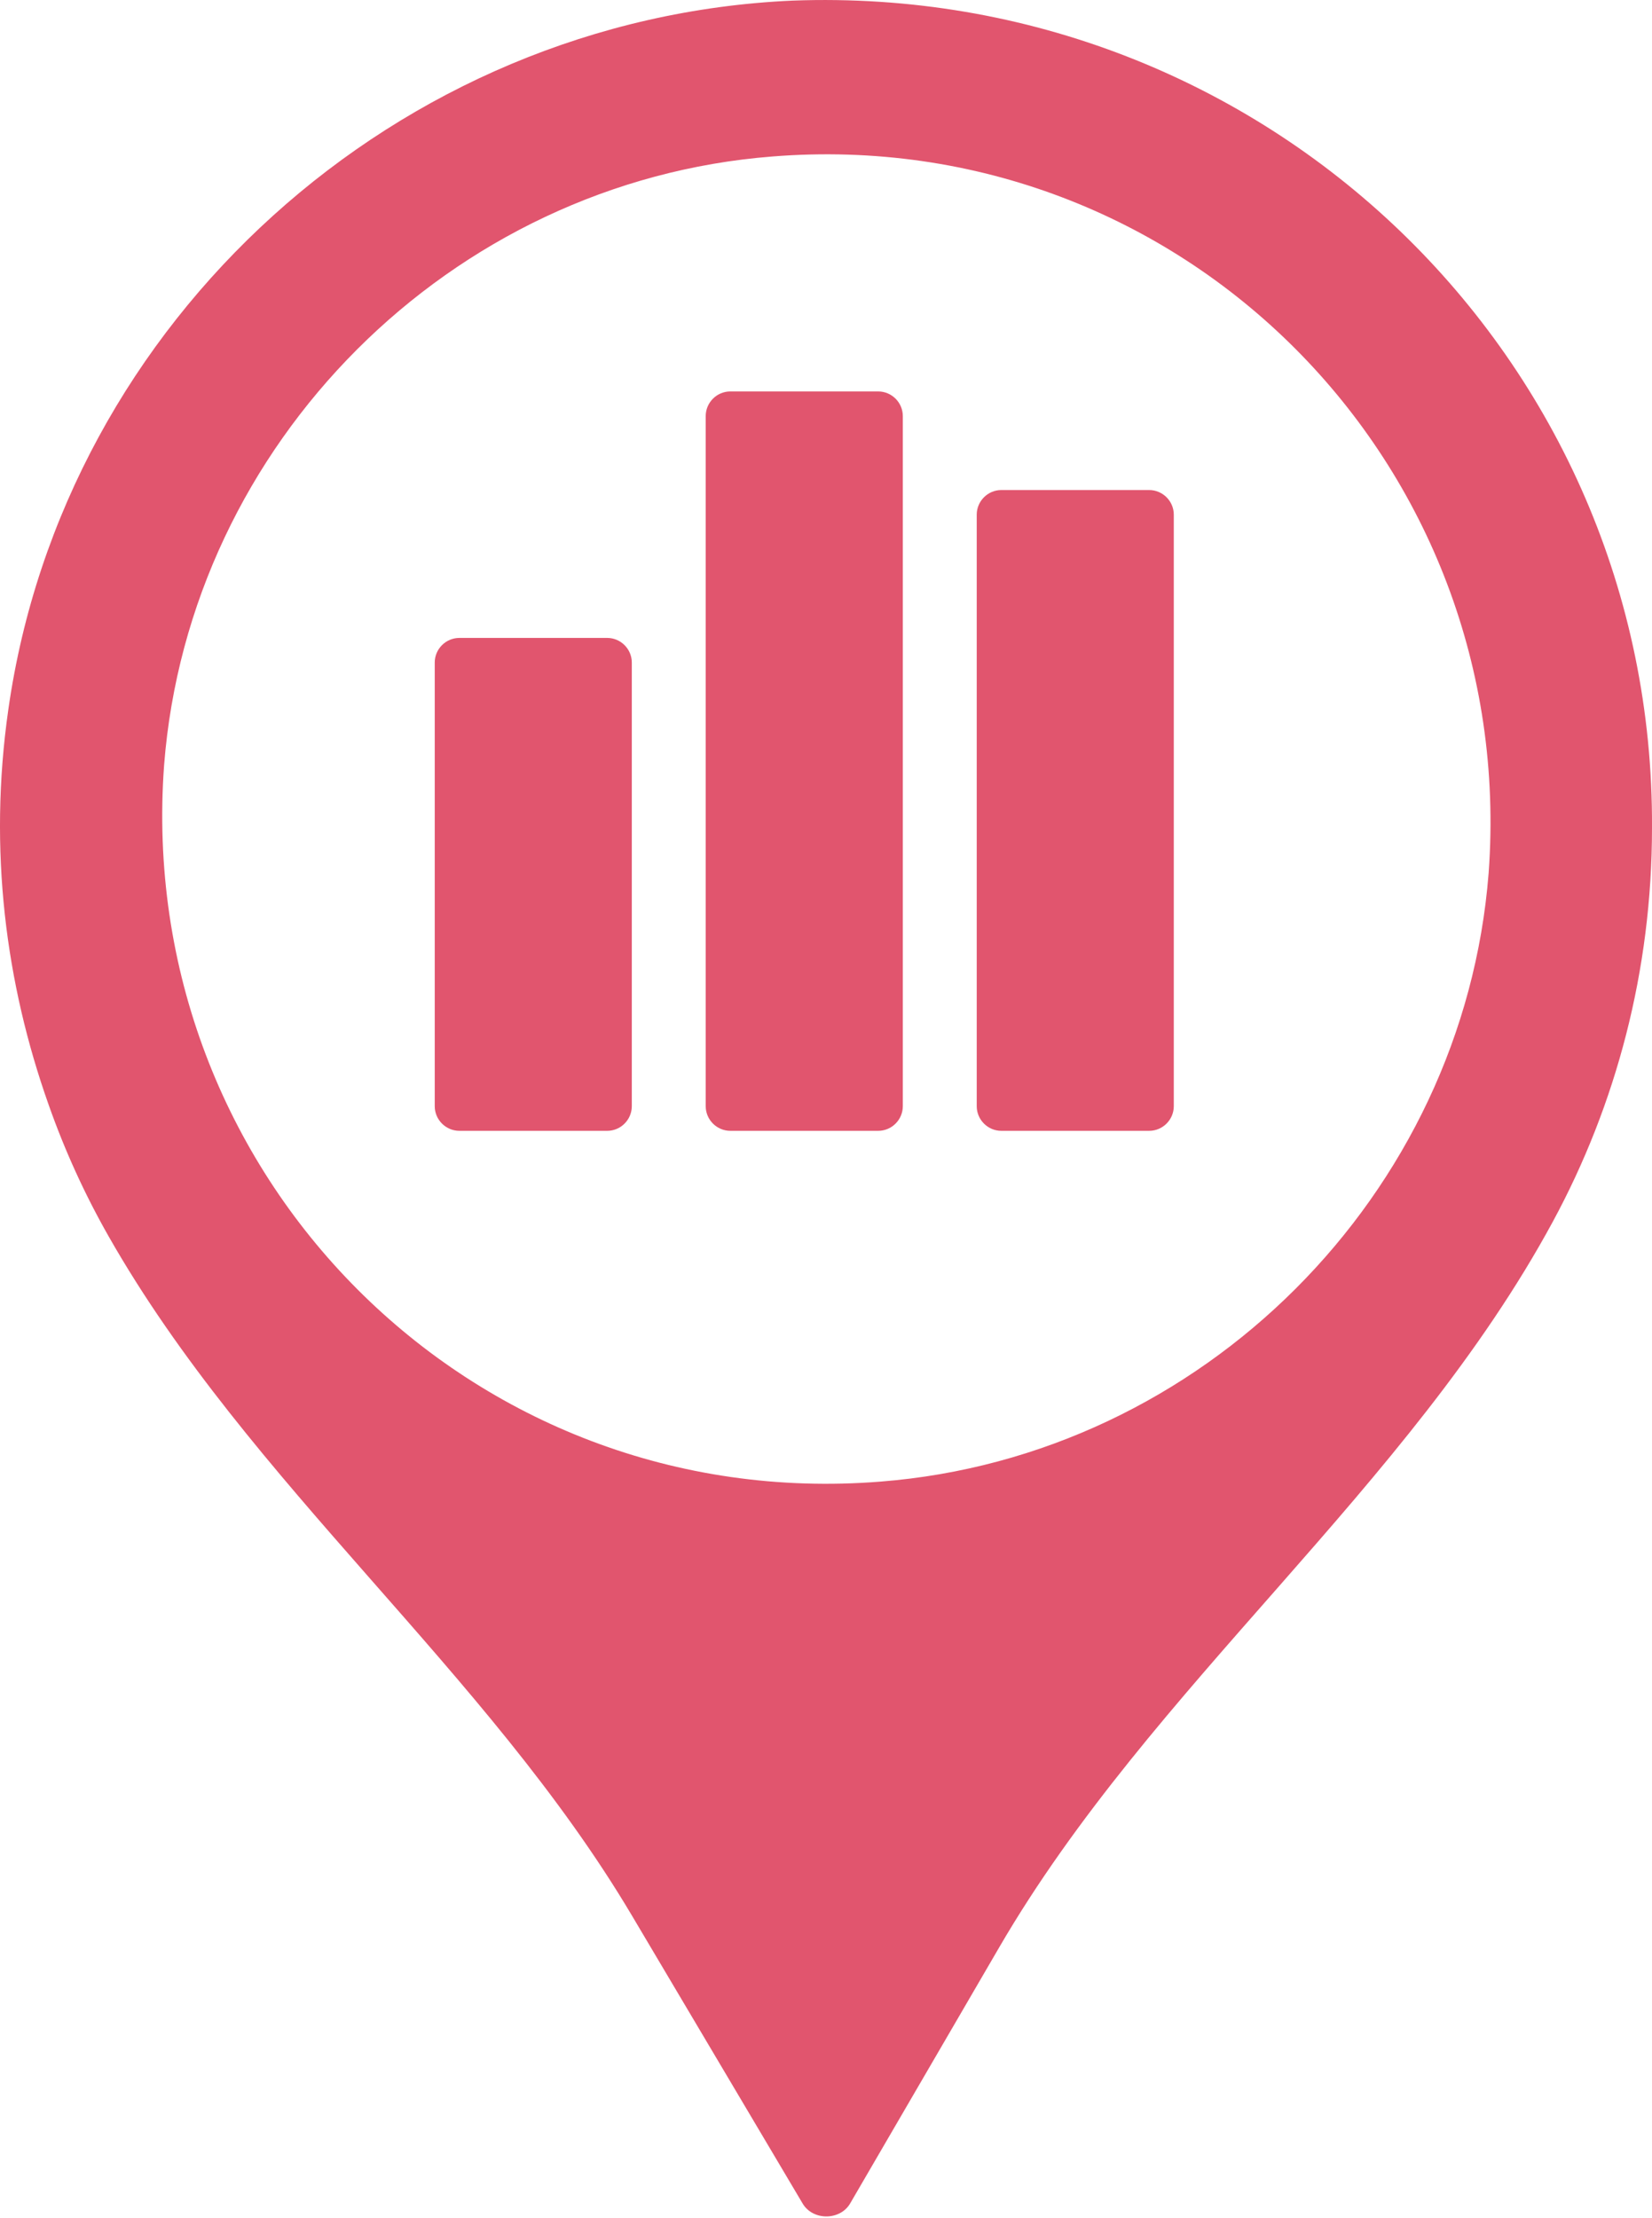
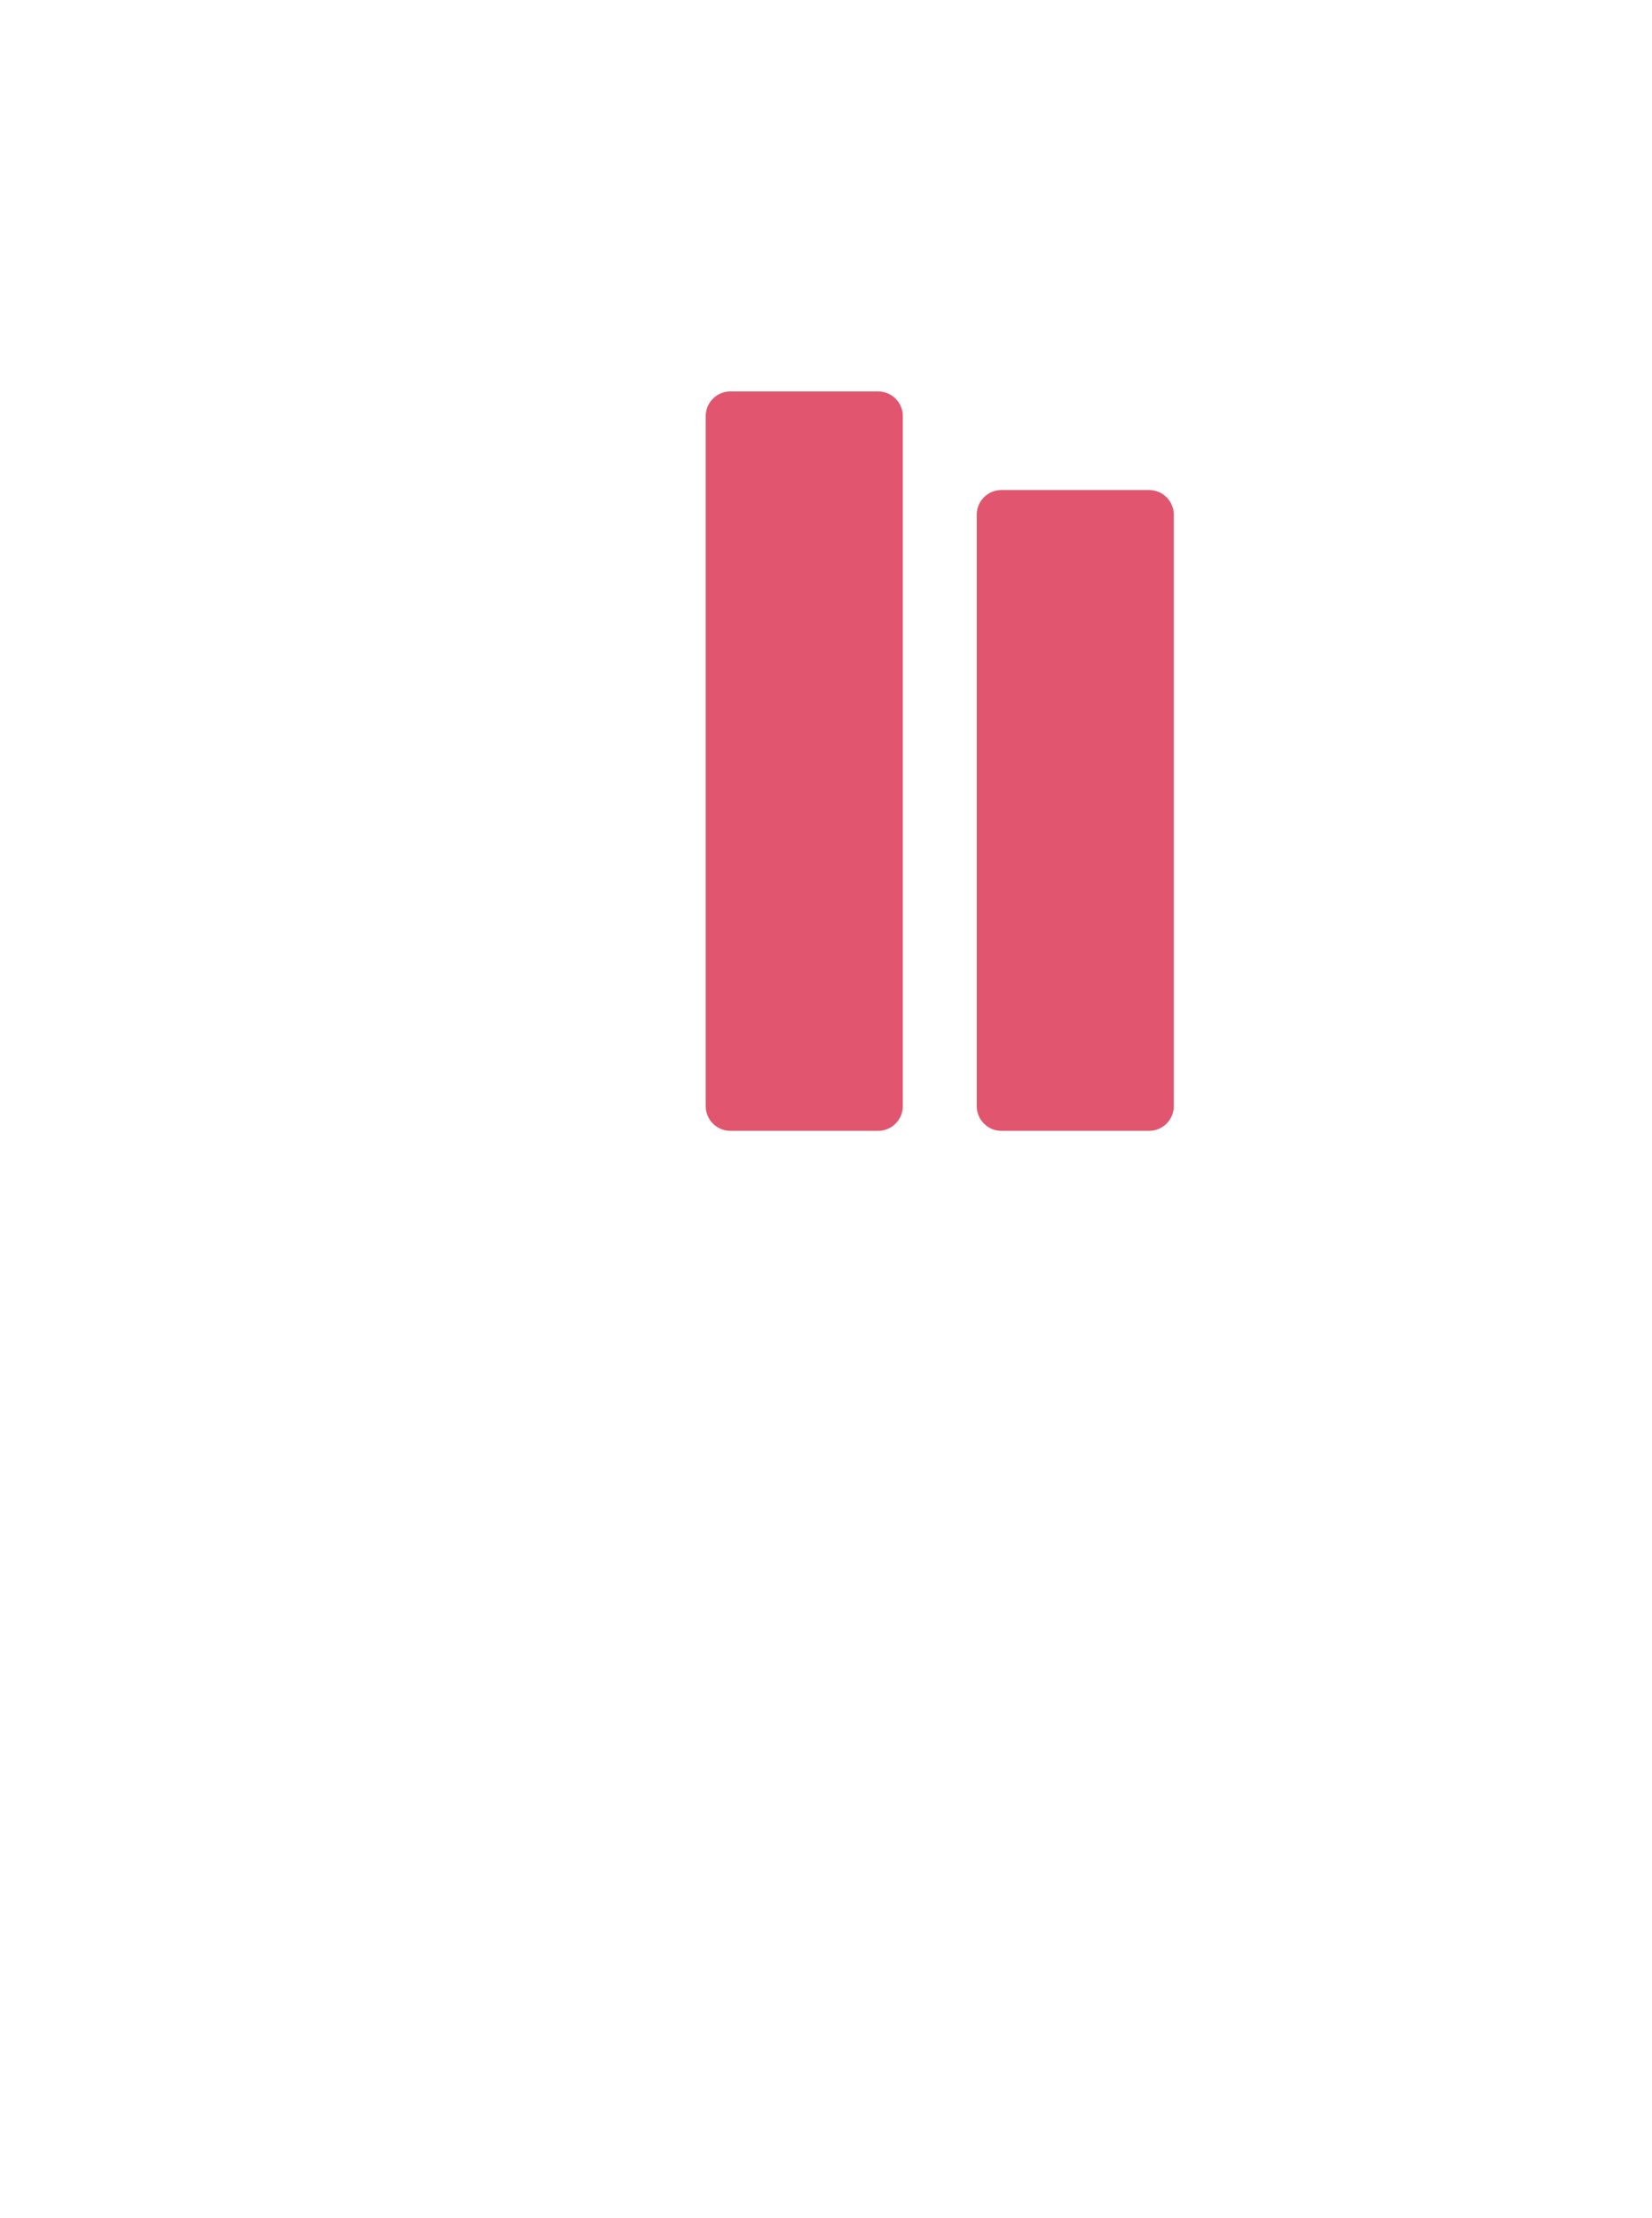
<svg xmlns="http://www.w3.org/2000/svg" width="38" height="51" viewBox="0 0 38 51" fill="none">
-   <path d="M18.228 0.014C9.152 0.418 1.463 7.356 0.191 16.317C-0.272 19.554 0.133 22.618 1.116 25.393C1.488 26.451 1.951 27.463 2.496 28.421C5.738 34.12 11.194 38.409 14.539 44.048L18.459 50.657C18.691 51.061 19.326 51.061 19.558 50.657L22.988 44.767C26.495 38.745 32.401 34.214 35.72 28.086C37.175 25.398 38 22.314 38 19.034C38.057 8.223 29.097 -0.391 18.228 0.014ZM20.252 34.065C10.828 34.816 3.081 27.012 3.775 17.588C4.353 10.189 10.366 4.176 17.766 3.598C27.189 2.846 34.936 10.651 34.242 20.074C33.664 27.474 27.651 33.487 20.252 34.065Z" fill="#E1556E" />
  <path d="M26.433 11.267H23.033C22.722 11.267 22.467 11.522 22.467 11.833V25.433C22.467 25.745 22.722 26 23.033 26H26.433C26.745 26 27 25.745 27 25.433V11.833C27 11.522 26.745 11.267 26.433 11.267Z" fill="#E1556E" />
  <path d="M20.2 9H16.8C16.488 9 16.233 9.255 16.233 9.567V25.433C16.233 25.745 16.488 26 16.8 26H20.2C20.512 26 20.767 25.745 20.767 25.433V9.567C20.767 9.255 20.512 9 20.2 9Z" fill="#E1556E" />
-   <path d="M13.967 14.667H10.567C10.255 14.667 10 14.922 10 15.233V25.433C10 25.745 10.255 26 10.567 26H13.967C14.278 26 14.533 25.745 14.533 25.433V15.233C14.533 14.922 14.278 14.667 13.967 14.667Z" fill="#E1556E" />
</svg>